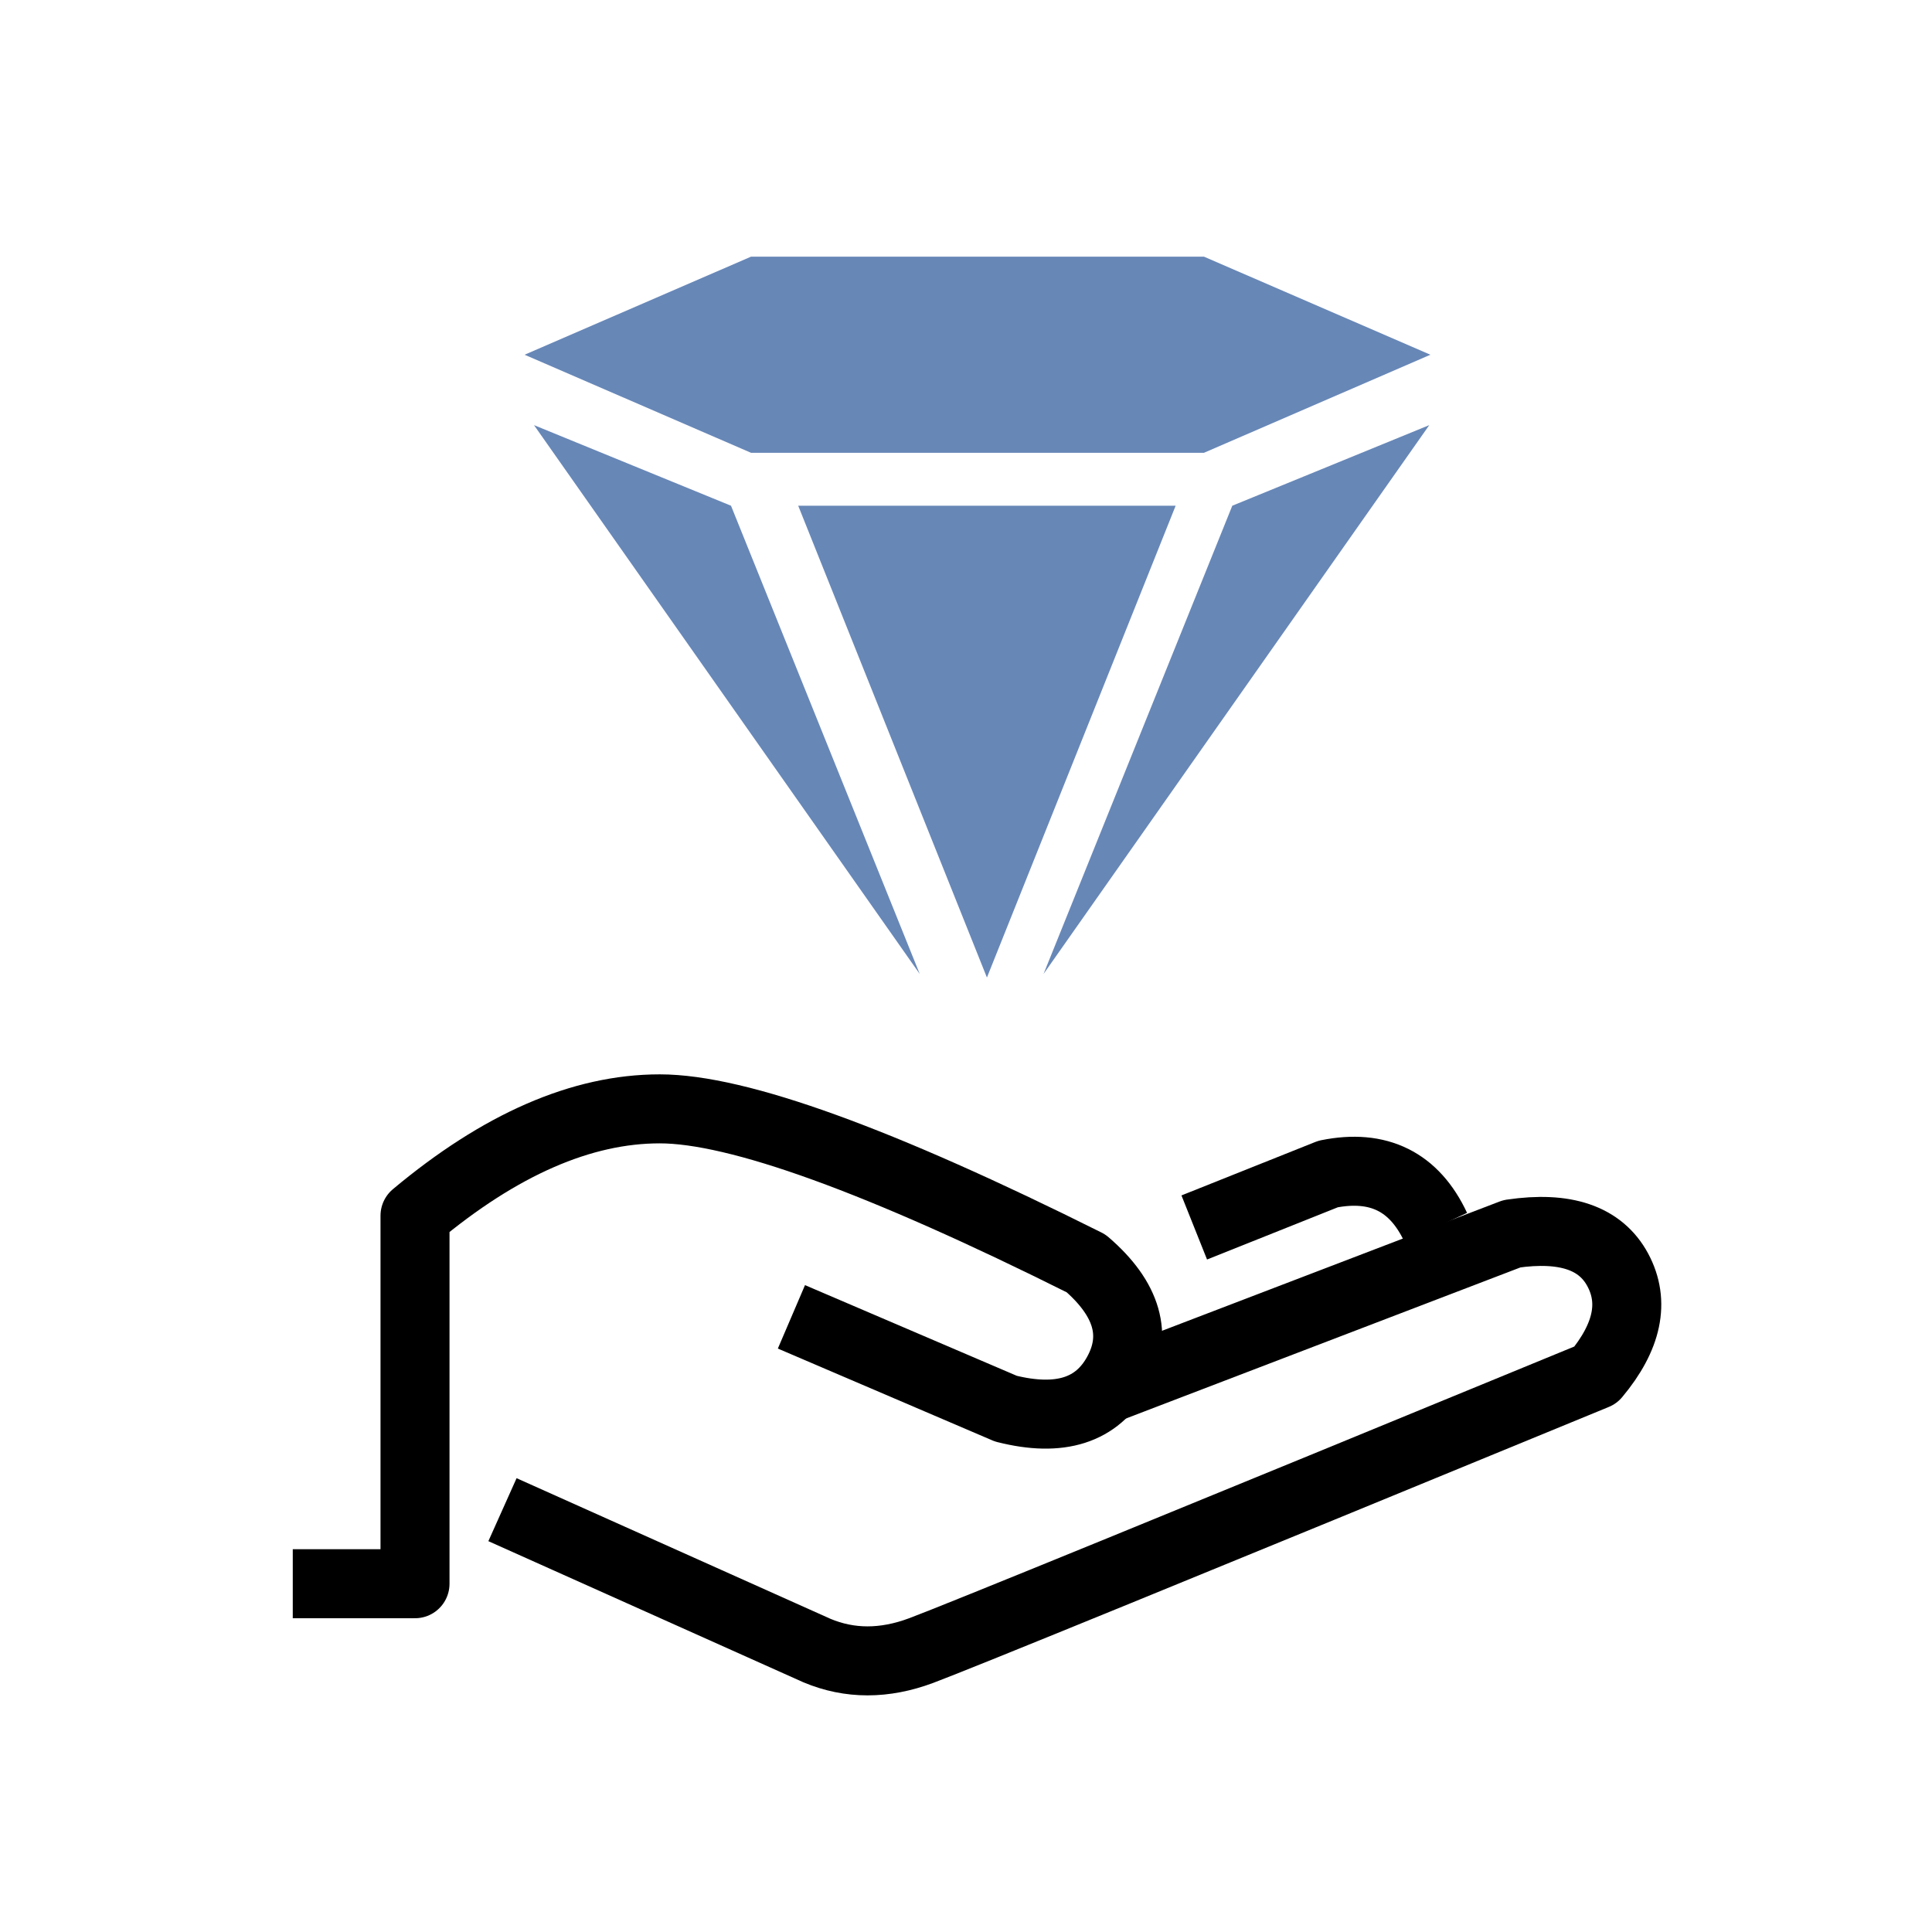
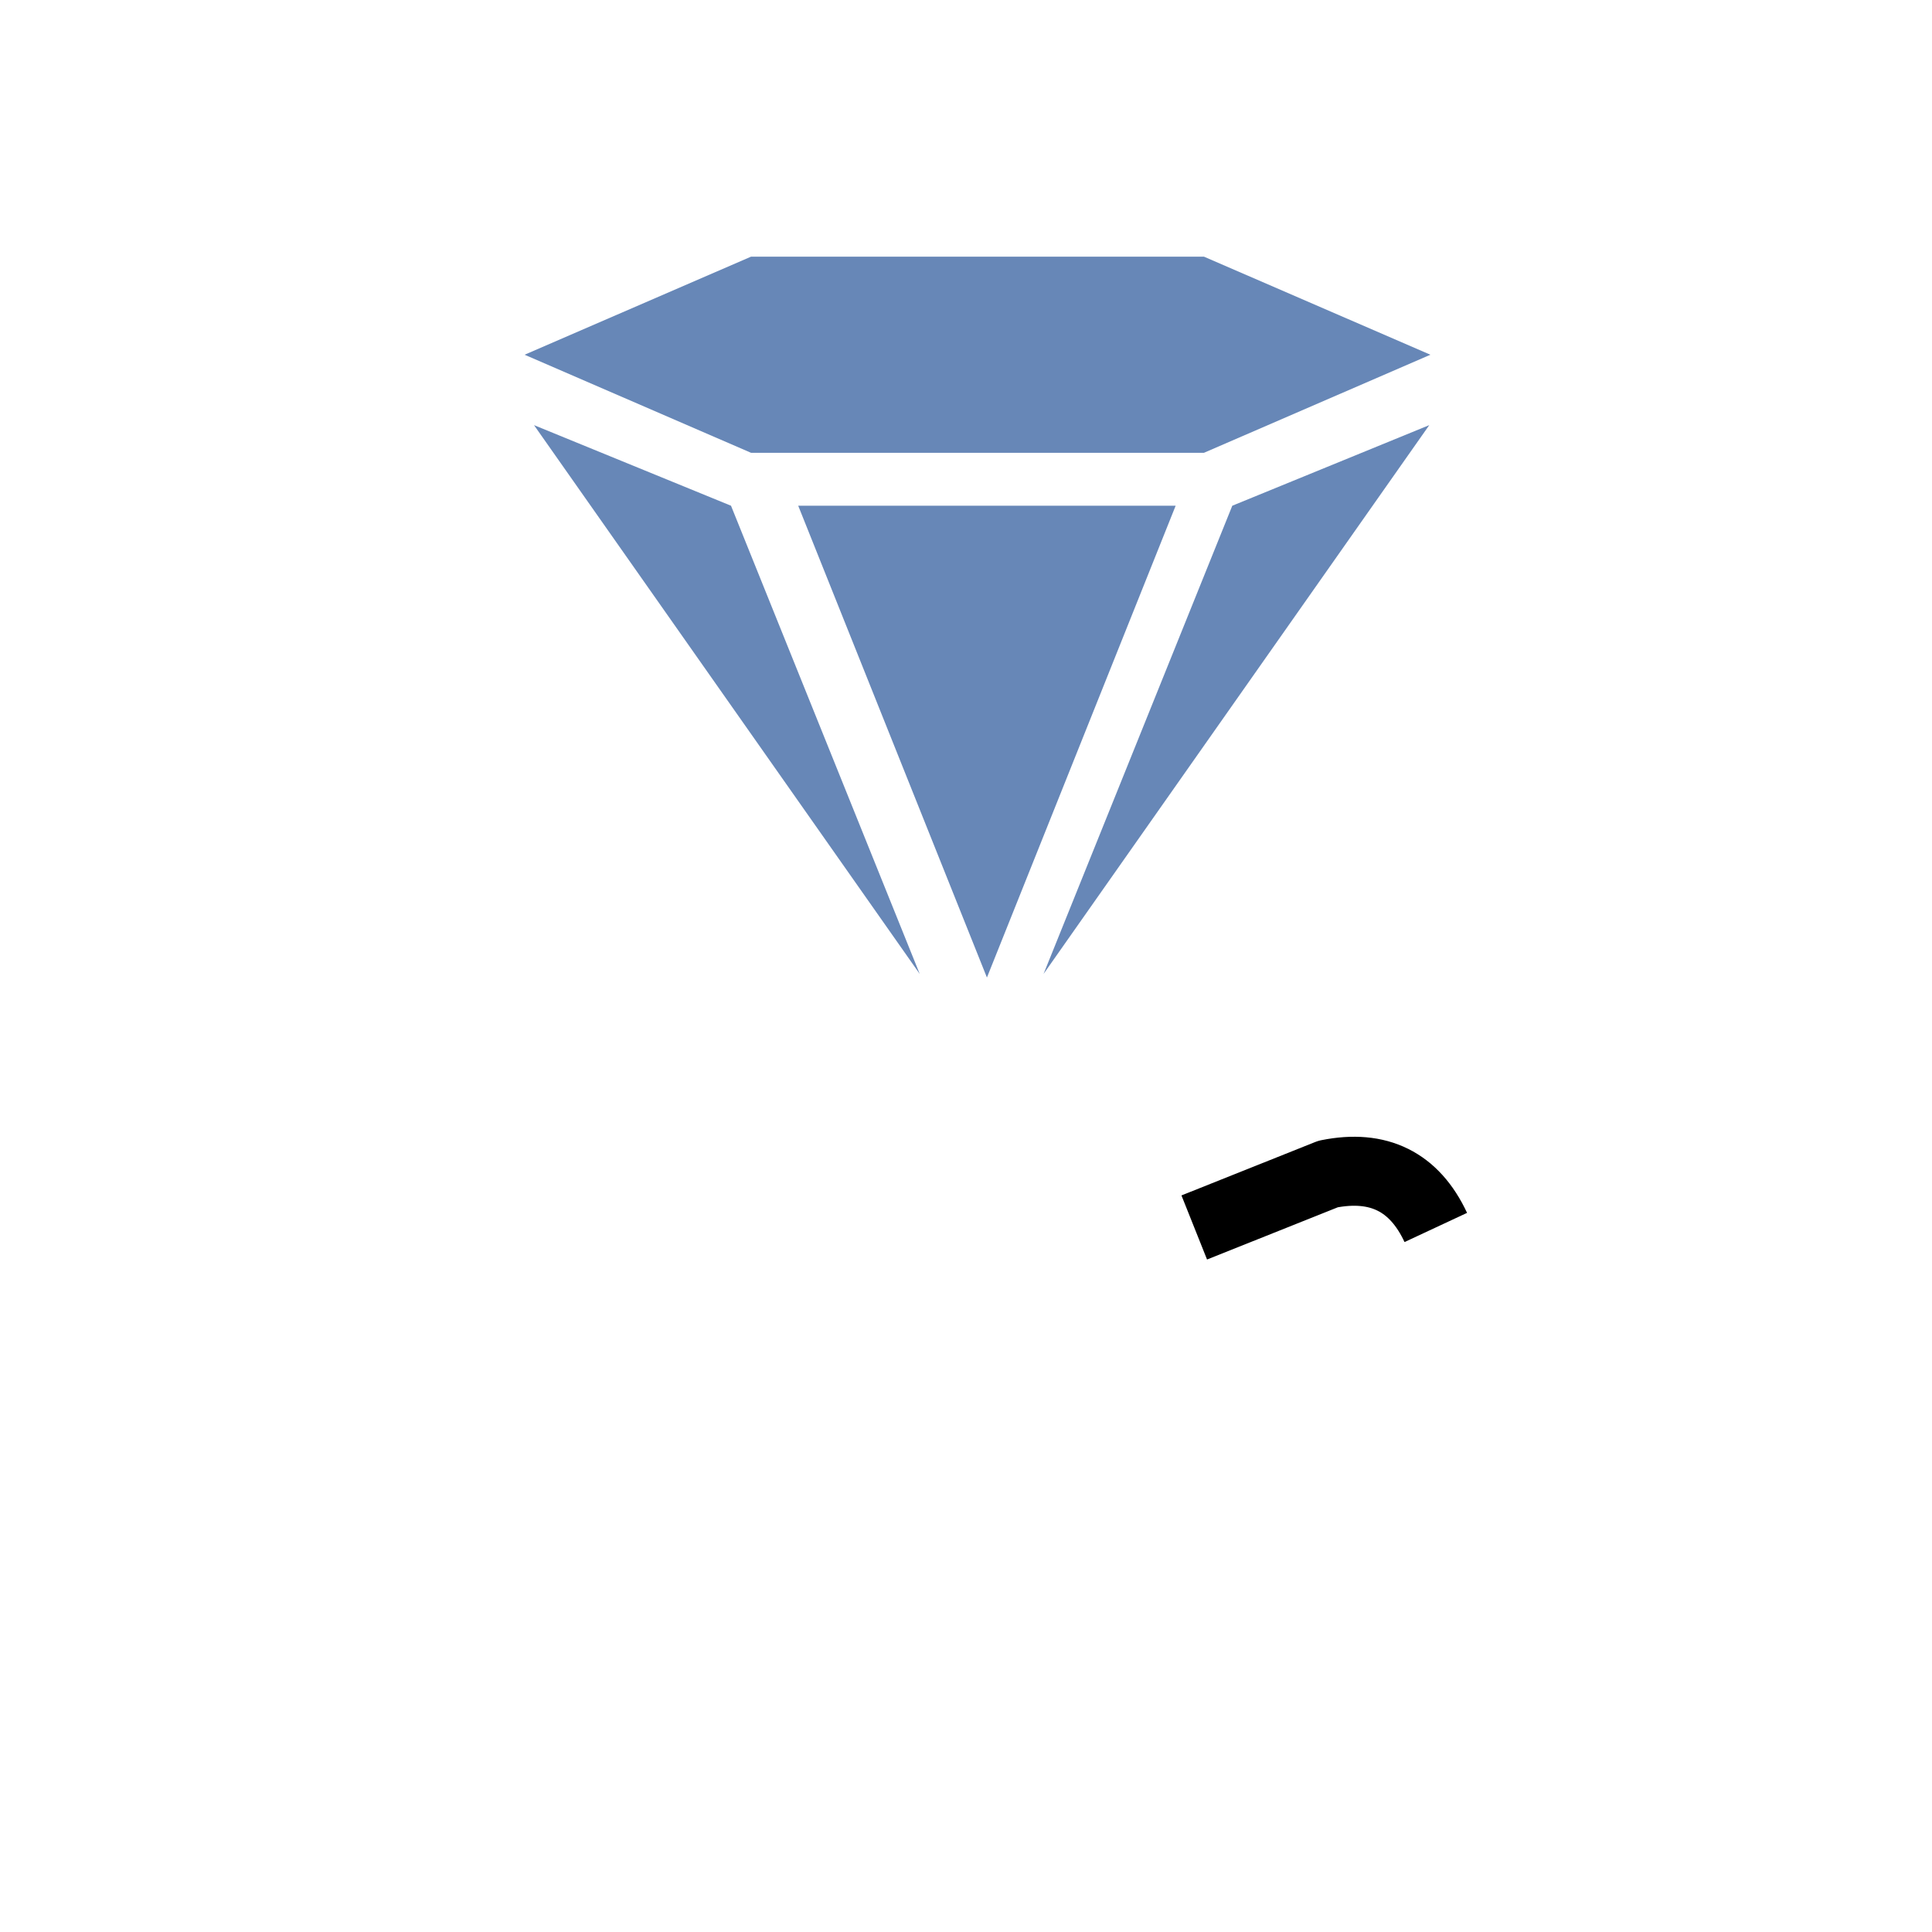
<svg xmlns="http://www.w3.org/2000/svg" width="84px" height="84px" viewBox="0 0 84 84" version="1.1">
  <title>Verlaesslichkeit-und-Qualitaet</title>
  <g id="Verlaesslichkeit-und-Qualitaet" stroke="none" stroke-width="1" fill="none" fill-rule="evenodd">
-     <path d="M12.729,68.858 L18.044,68.858 L18.044,52.855 C21.744,49.759 25.291,48.211 28.684,48.211 C32.077,48.211 38.257,50.451 47.222,54.931 C49.021,56.48 49.477,58.068 48.591,59.696 C47.705,61.323 46.086,61.84 43.734,61.246 L34.41,57.254" id="Path-2-Copy" stroke="#000000" stroke-width="3" stroke-linejoin="round" />
-     <path d="M21.847,65.638 L35.52,71.764 C36.943,72.361 38.453,72.361 40.051,71.764 C41.649,71.167 51.424,67.173 69.378,59.784 C70.764,58.126 71.084,56.602 70.338,55.213 C69.591,53.824 68.057,53.3 65.736,53.641 L47.945,60.454" id="Path-3-Copy" stroke="#000000" stroke-width="3" stroke-linejoin="round" />
    <path d="M51.924,53.368 L57.744,51.044 C59.936,50.603 61.497,51.378 62.426,53.368" id="Path-4-Copy" stroke="#000000" stroke-width="3" stroke-linejoin="round" />
    <polygon id="Triangle" fill="#6787B7" transform="translate(42.91, 32.244) rotate(-180) translate(-42.91, -32.244) " points="42.91 21.987 51.115 42.5 34.705 42.5" />
    <path d="M62.142,18.483 C62.142,18.483 59.406,25.269 53.936,38.84 L45.372,42.344 C56.552,26.437 62.142,18.483 62.142,18.483 Z" id="Triangle-Copy" fill="#6787B7" transform="translate(53.757, 30.414) rotate(-180) translate(-53.757, -30.414) " />
    <path d="M39.988,18.483 C39.988,18.483 37.253,25.269 31.783,38.84 L23.218,42.344 C34.398,26.437 39.988,18.483 39.988,18.483 Z" id="Triangle-Copy-2" fill="#6787B7" transform="translate(31.603, 30.414) scale(-1, 1) rotate(-180) translate(-31.603, -30.414) " />
    <polygon id="Polygon" fill="#6787B7" transform="translate(42.5, 15.423) rotate(-270) translate(-42.5, -15.423) " points="42.5 -4.269 46.764 5.577 46.764 25.269 42.5 35.115 38.236 25.269 38.236 5.577" />
  </g>
</svg>